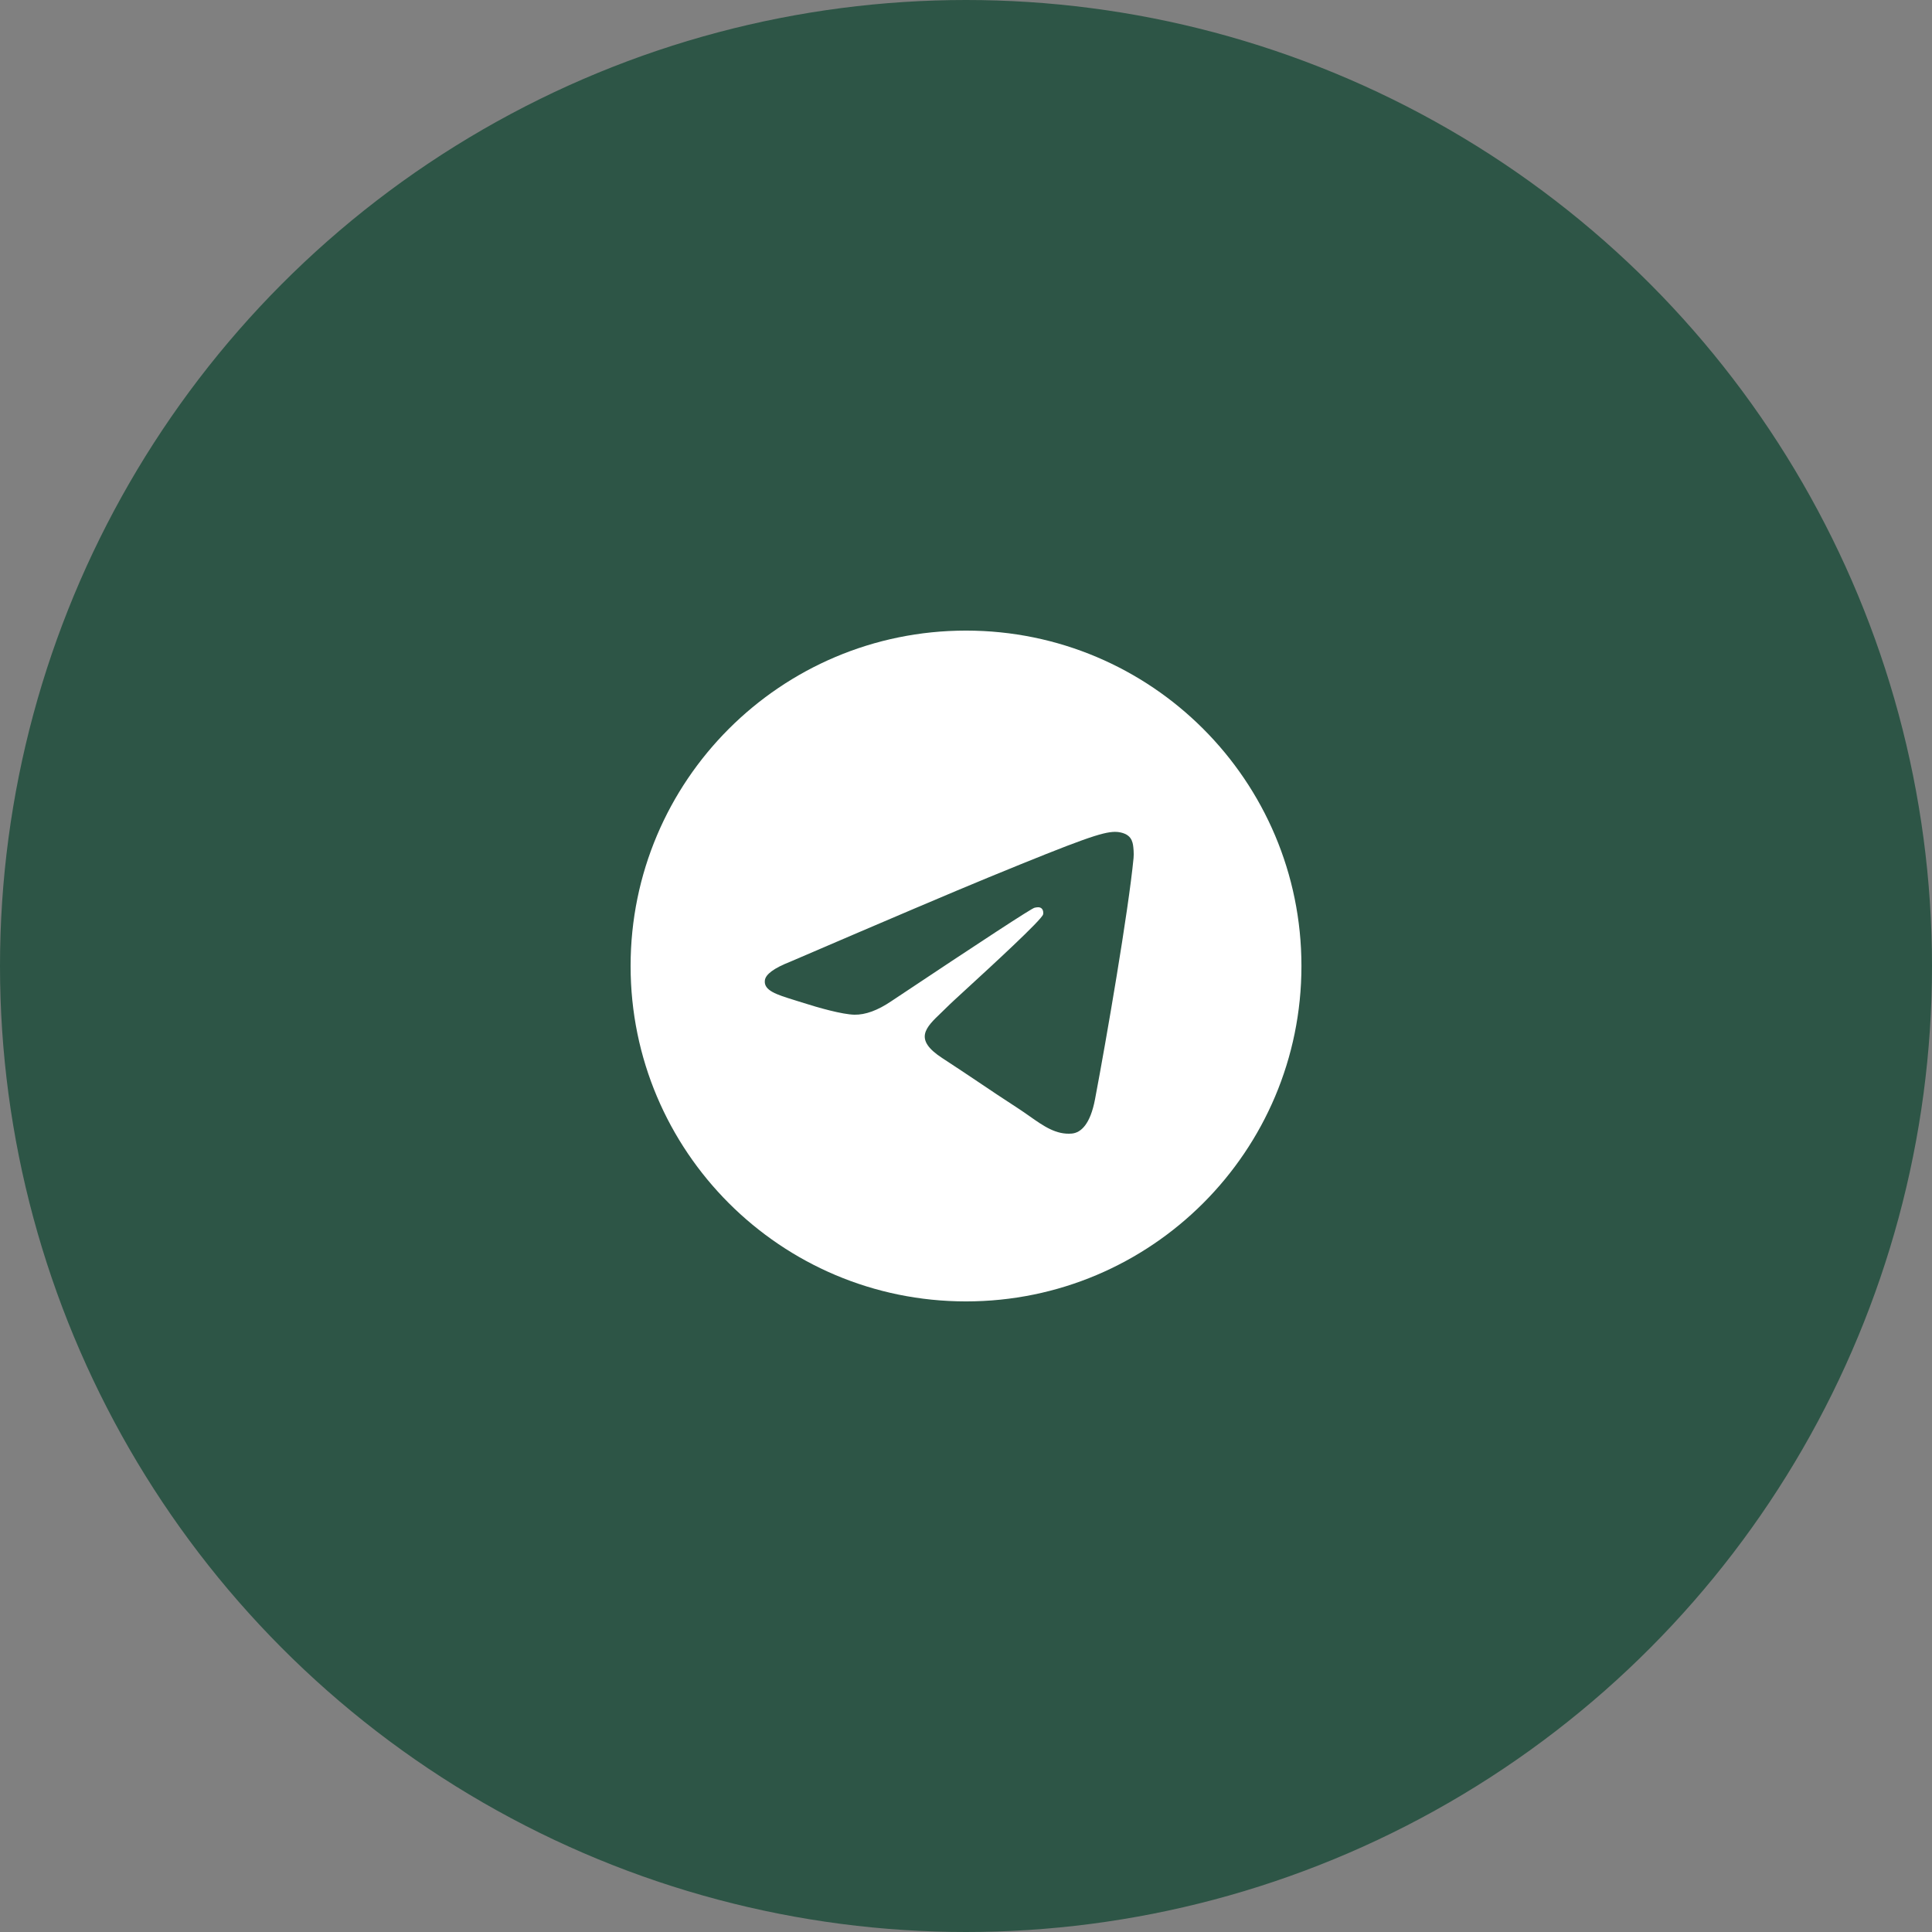
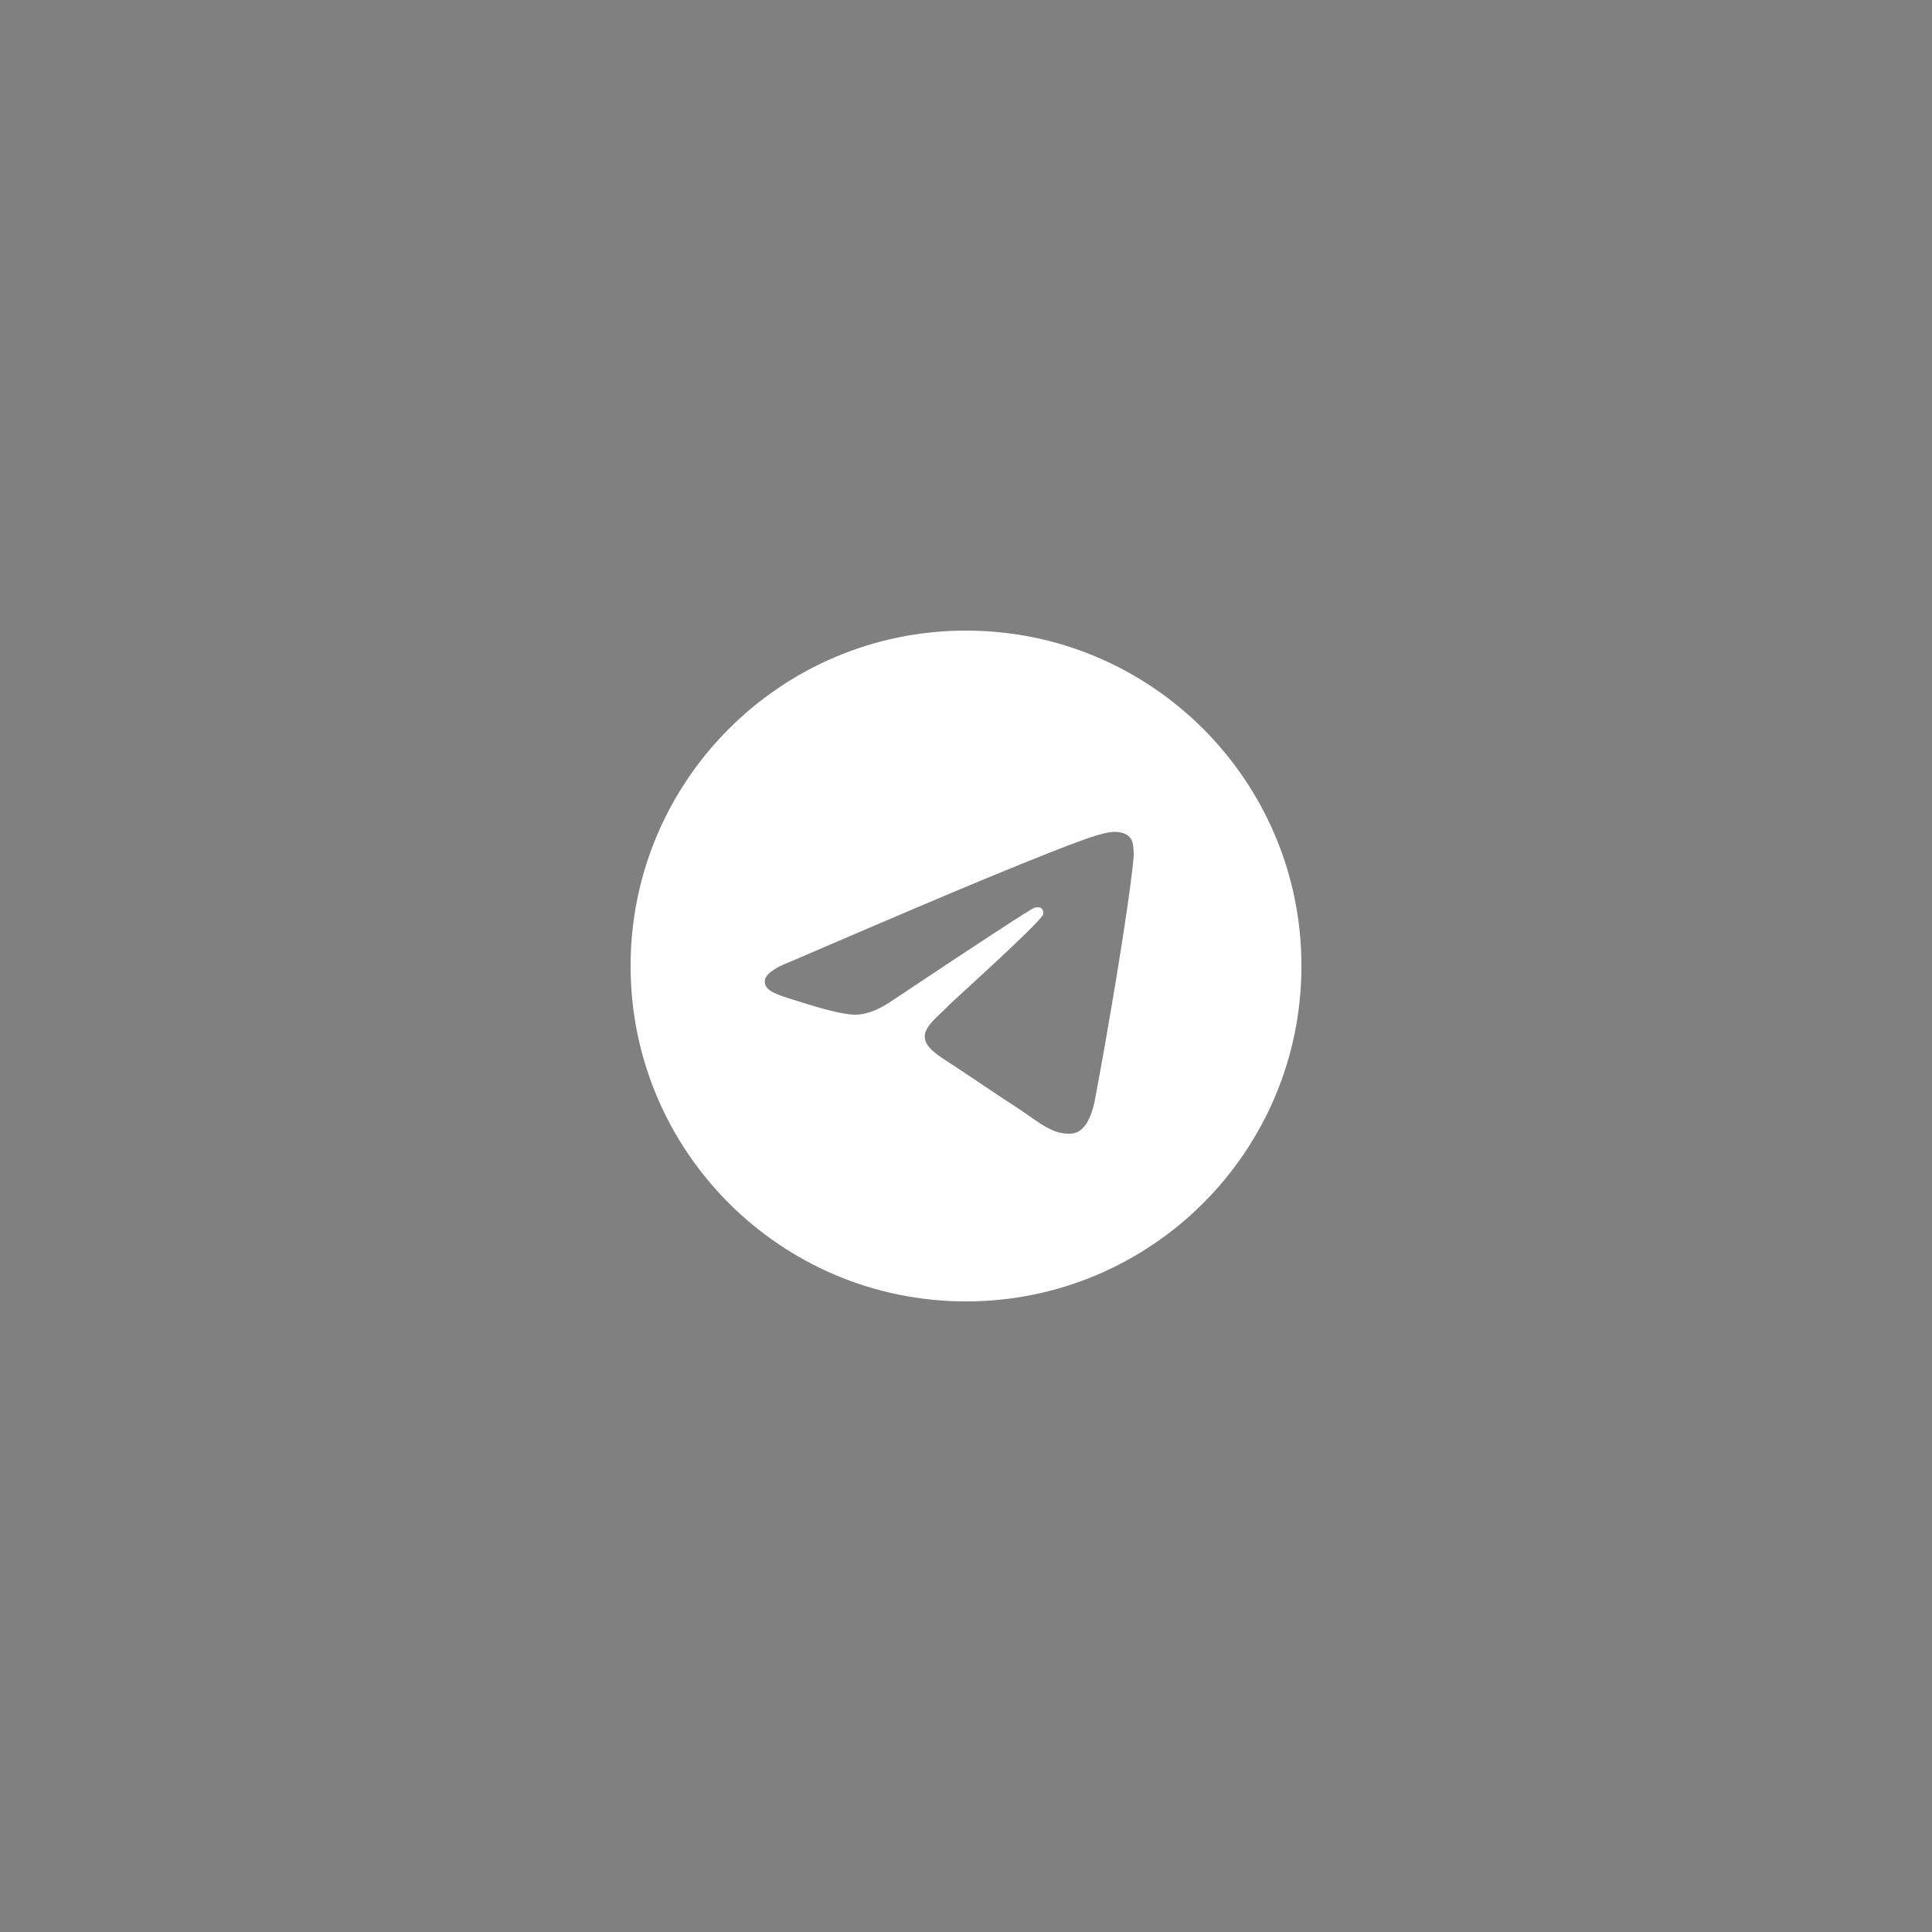
<svg xmlns="http://www.w3.org/2000/svg" width="48" height="48" viewBox="0 0 48 48" fill="none">
  <rect x="0" y="0" width="48" height="48" fill="#808080" stroke="none" />
-   <circle cx="24" cy="24" r="23.5" fill="#2D5546" stroke="#2D5546" />
  <path fill-rule="evenodd" clip-rule="evenodd" d="M32.334 24C32.334 28.602 28.603 32.333 24 32.333C19.398 32.333 15.667 28.602 15.667 24C15.667 19.398 19.398 15.667 24 15.667C28.603 15.667 32.334 19.398 32.334 24ZM24.553 21.802C23.732 22.139 22.091 22.837 19.63 23.895C19.231 24.052 19.021 24.206 19.003 24.356C18.97 24.609 19.292 24.709 19.73 24.845C19.79 24.864 19.851 24.883 19.915 24.903C20.346 25.041 20.925 25.203 21.227 25.21C21.5 25.215 21.805 25.104 22.142 24.876C24.441 23.344 25.628 22.569 25.702 22.553C25.755 22.541 25.828 22.526 25.877 22.569C25.927 22.613 25.922 22.695 25.916 22.717C25.885 22.851 24.622 24.01 23.968 24.61C23.765 24.797 23.62 24.929 23.591 24.959C23.524 25.027 23.457 25.091 23.392 25.153C22.992 25.534 22.692 25.82 23.409 26.287C23.753 26.511 24.029 26.696 24.305 26.881C24.605 27.083 24.905 27.285 25.293 27.536C25.391 27.6 25.486 27.666 25.578 27.731C25.927 27.977 26.241 28.198 26.63 28.163C26.855 28.142 27.088 27.933 27.206 27.308C27.486 25.833 28.036 22.635 28.163 21.317C28.174 21.202 28.16 21.054 28.149 20.989C28.137 20.924 28.114 20.832 28.029 20.764C27.927 20.683 27.771 20.666 27.701 20.667C27.384 20.672 26.897 20.839 24.553 21.802Z" fill="white" />
</svg>